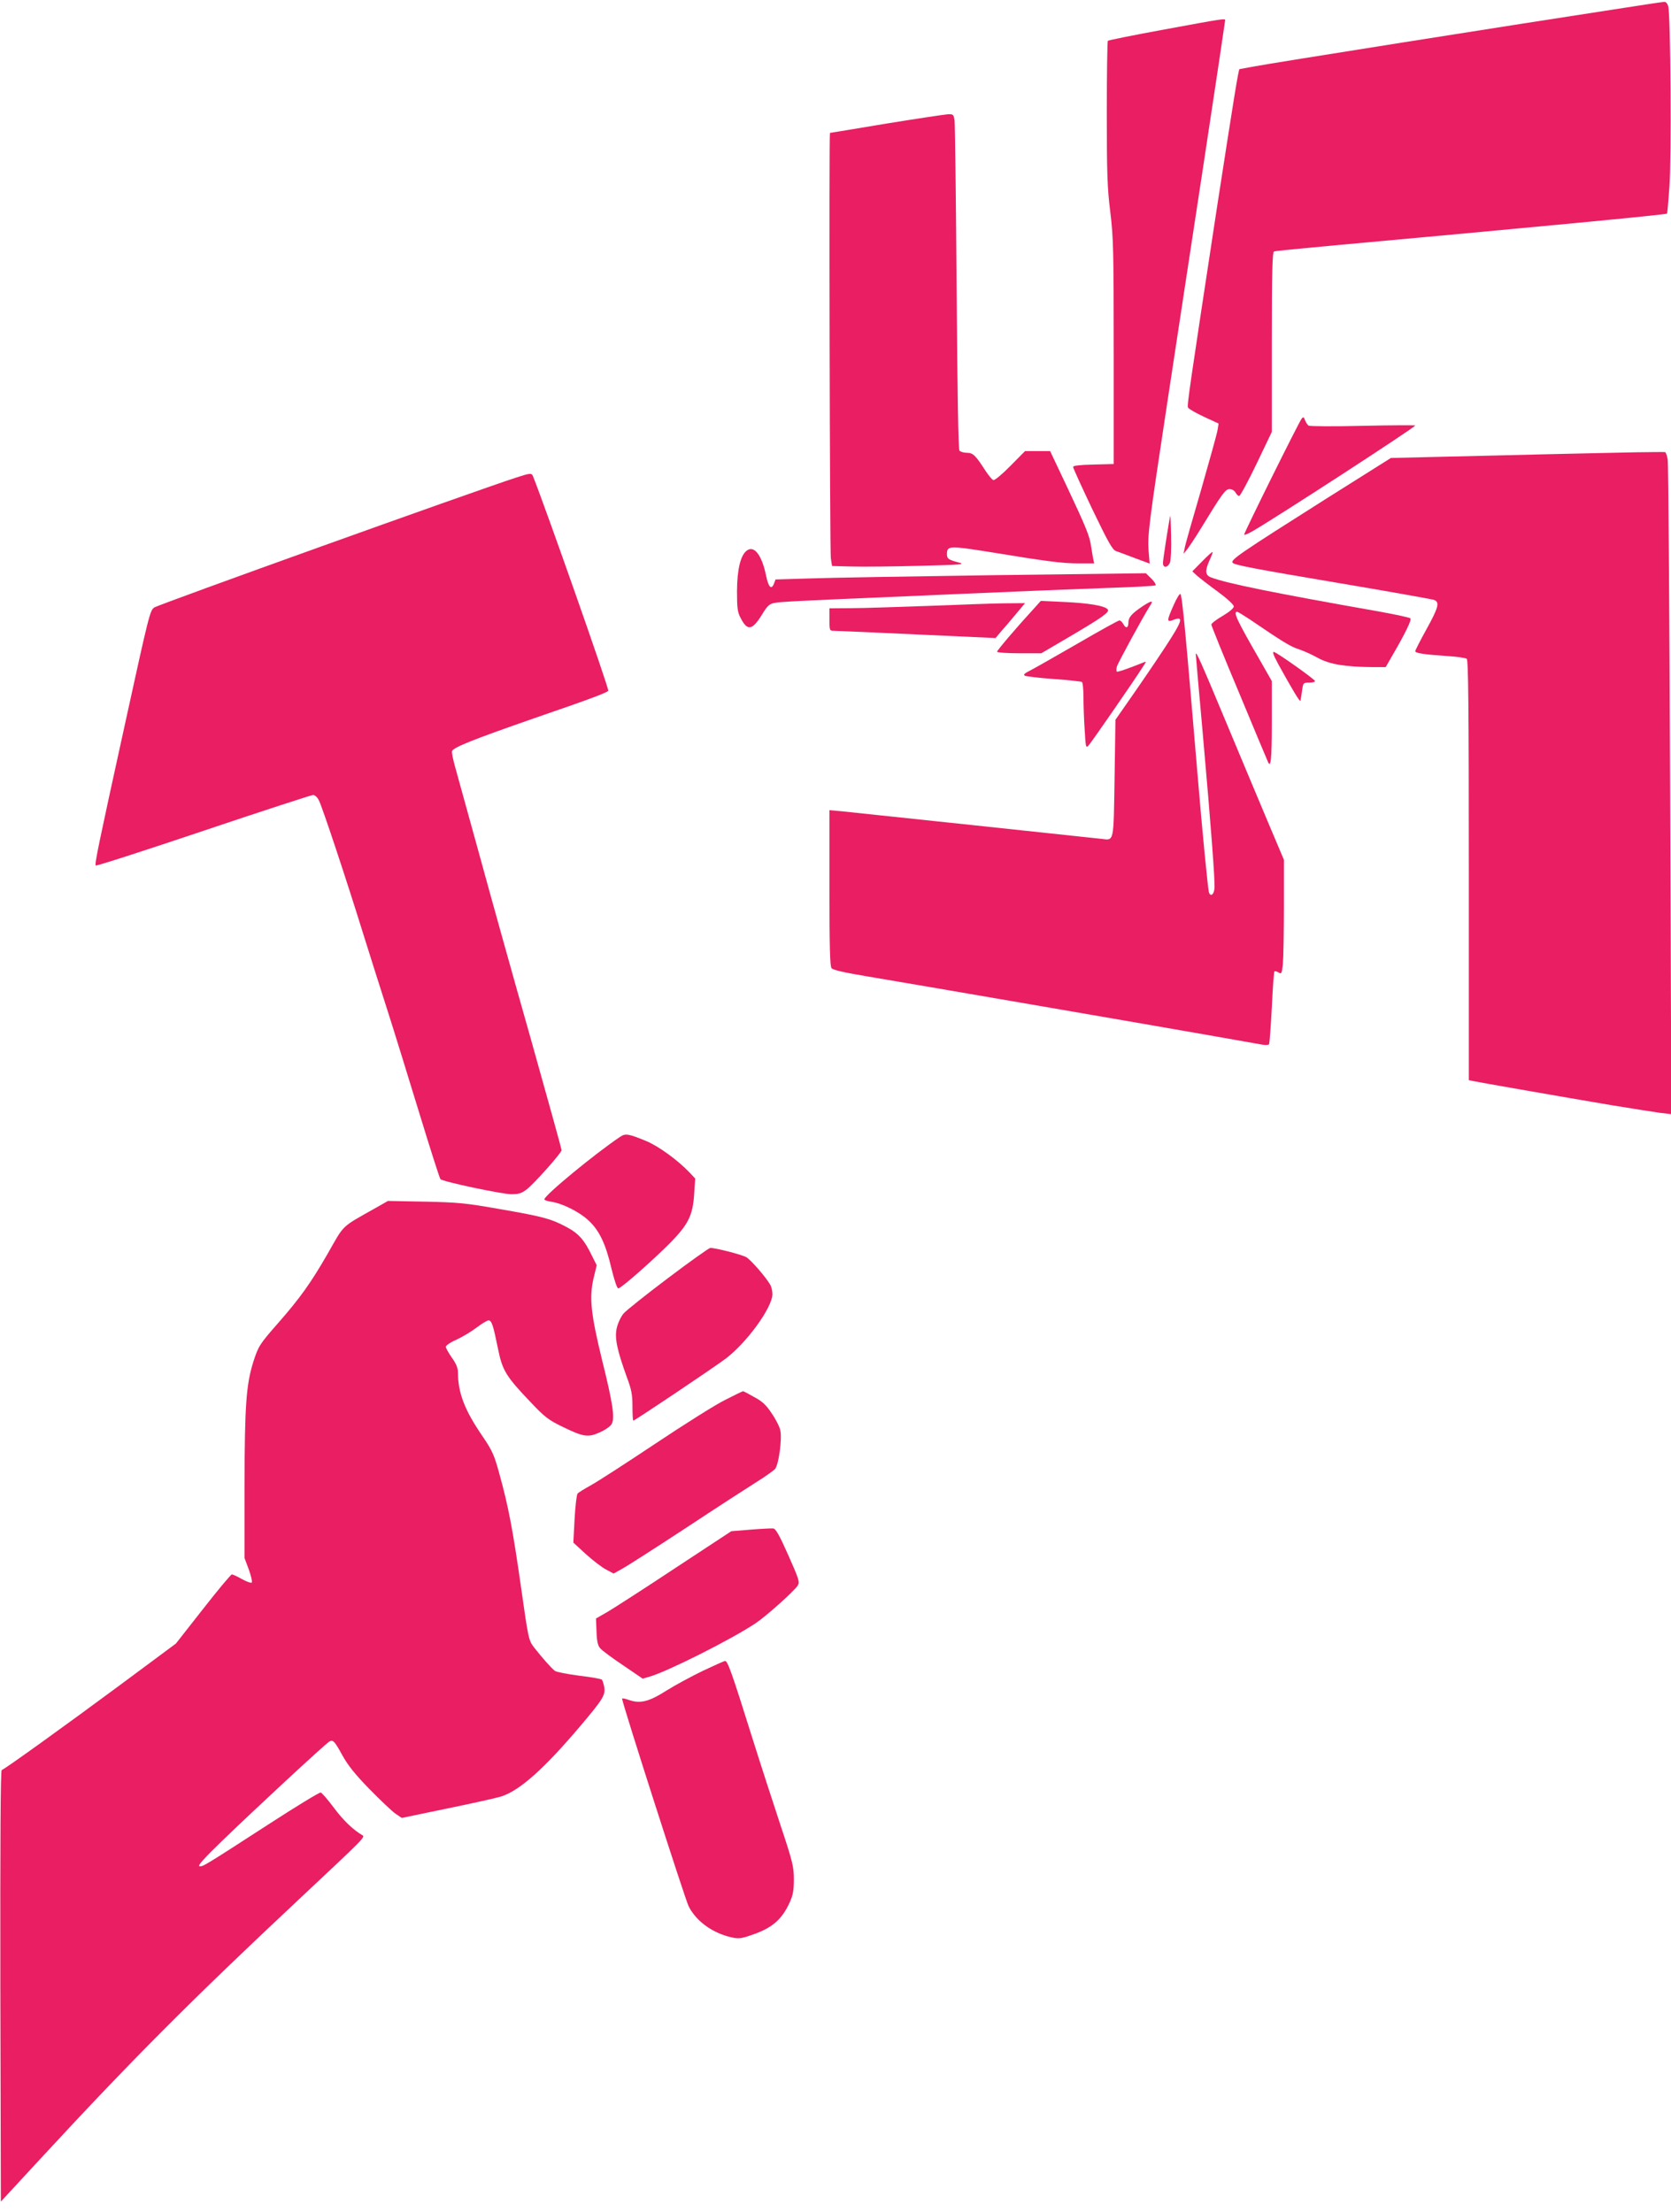
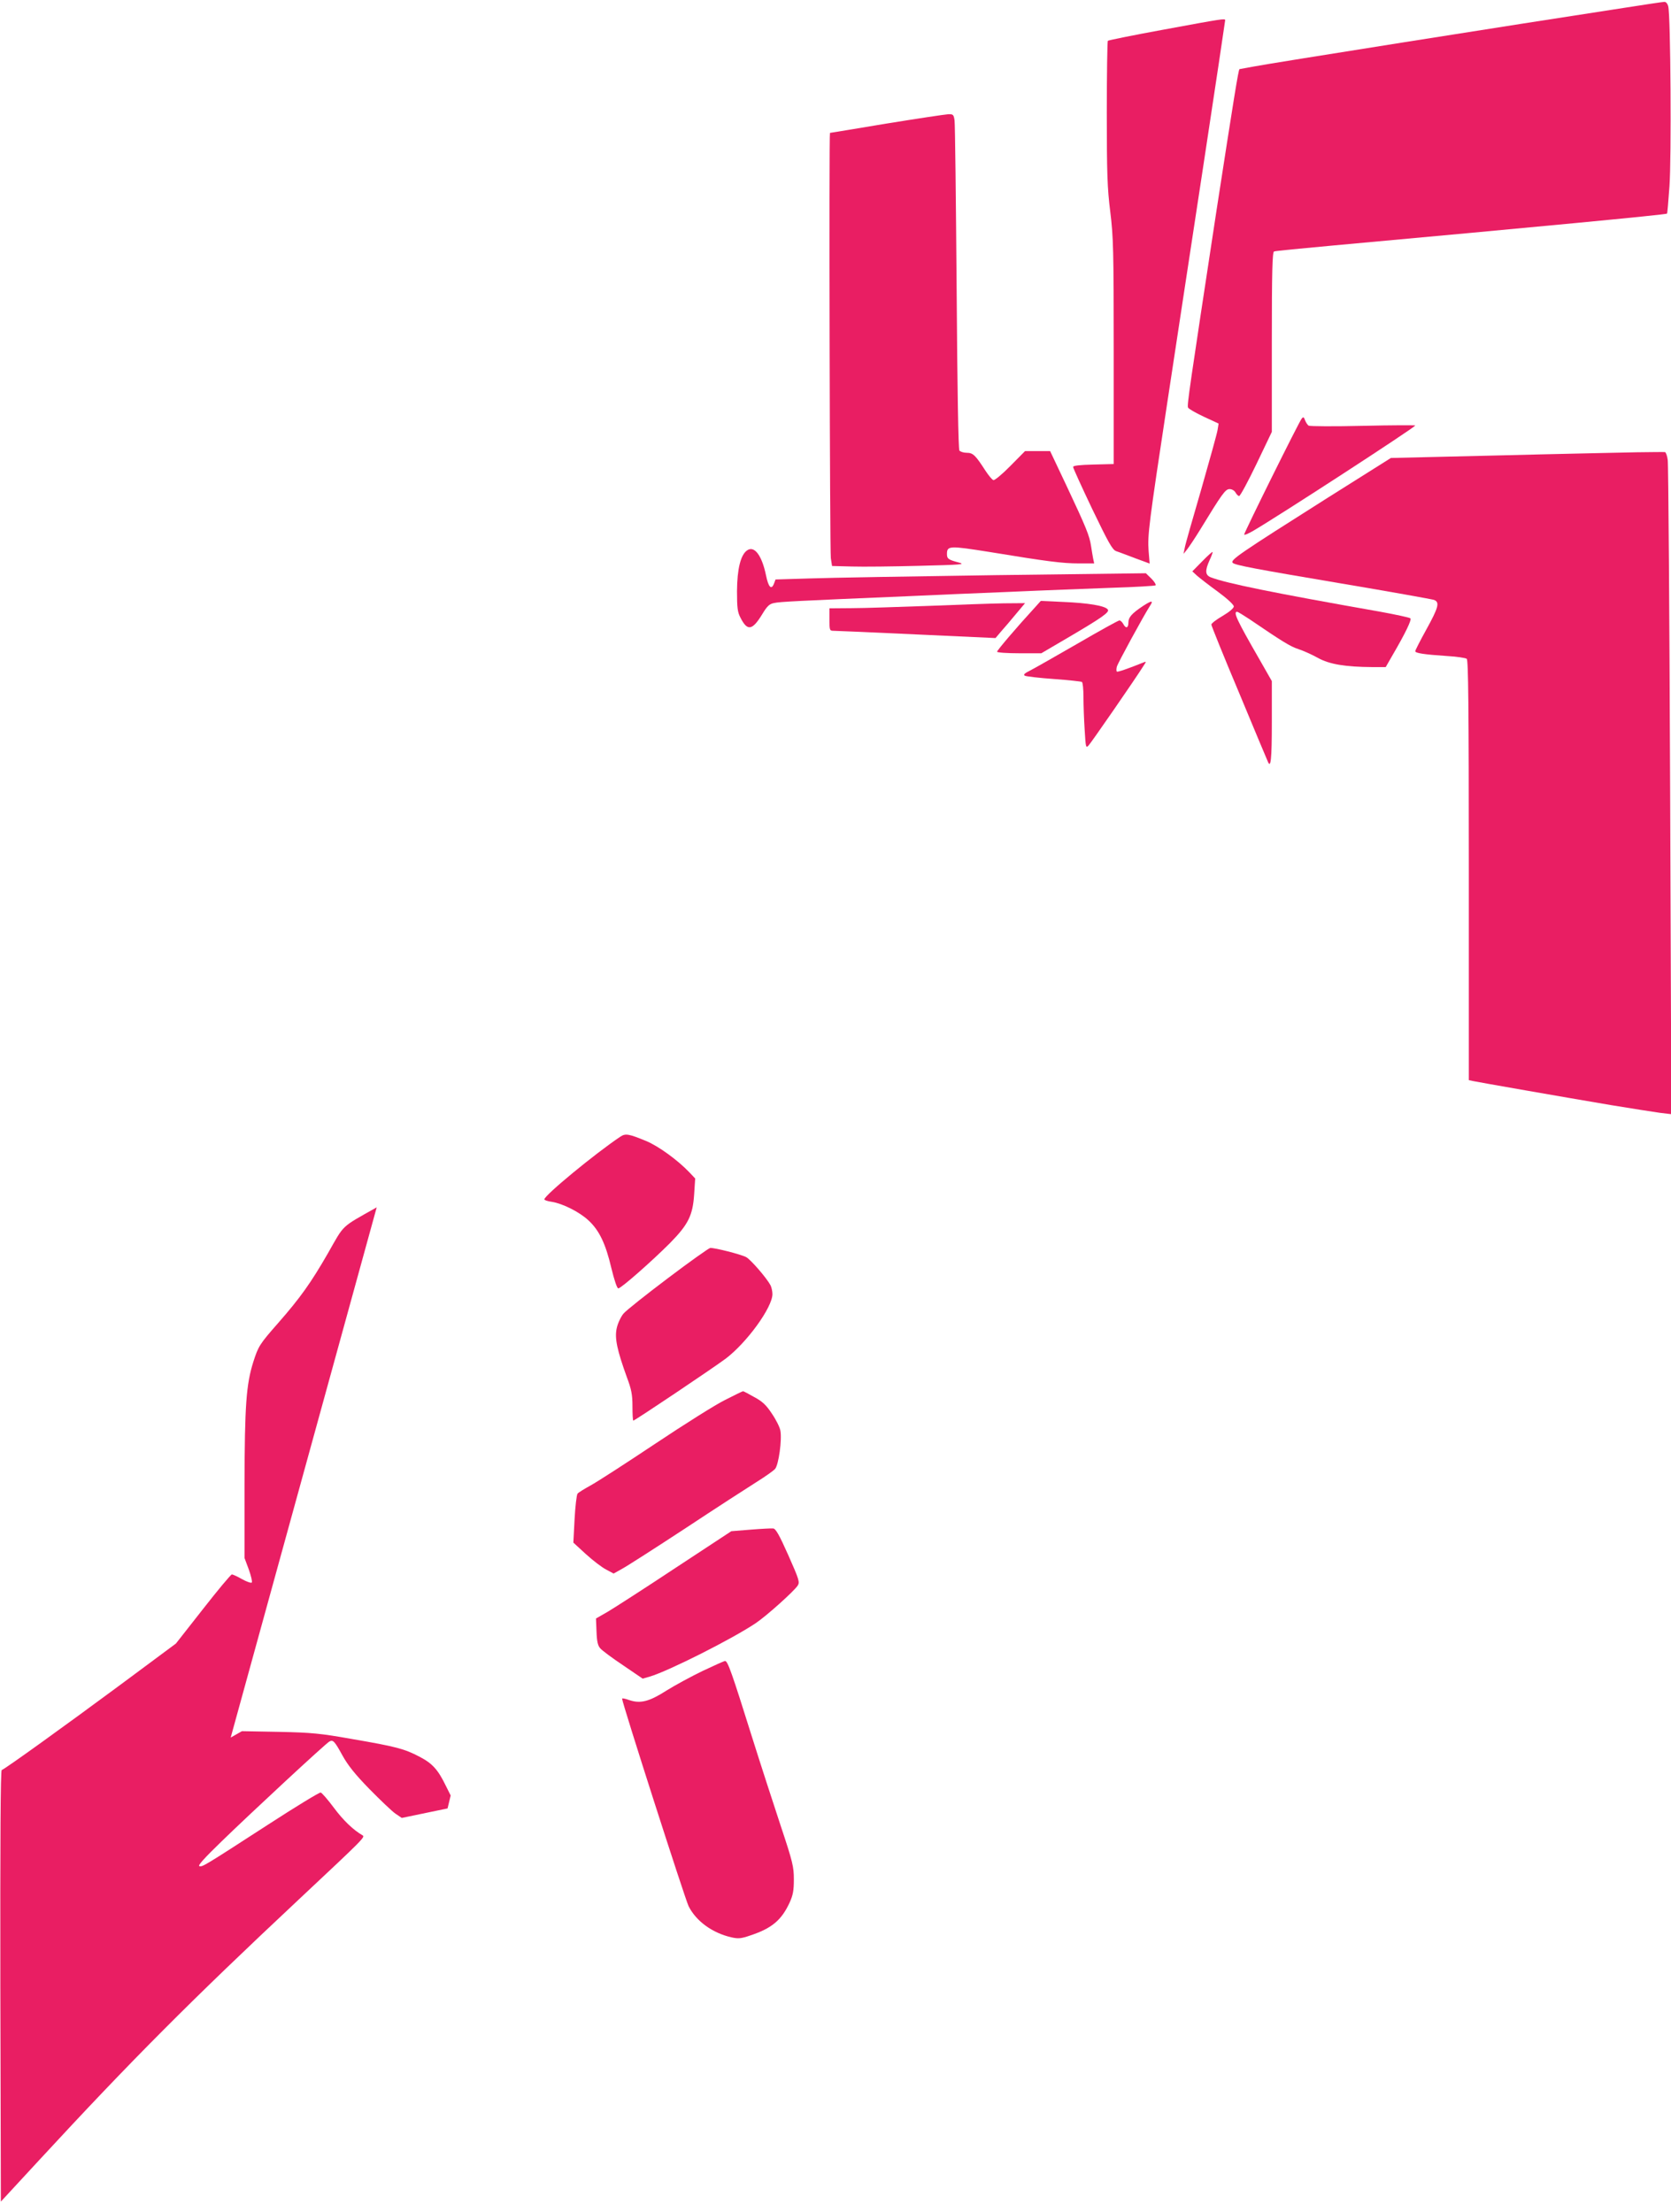
<svg xmlns="http://www.w3.org/2000/svg" version="1.0" width="967pt" height="1280pt" viewBox="0 0 967 1280" preserveAspectRatio="xMidYMid meet">
  <g transform="translate(0,1280) scale(0.1,-0.1)" fill="#e91e63" stroke="none">
    <path d="M9395 12754 c-608 -93 -2055 -322 -2140 -339 -44 -8 -81 -15 -82 -15 -6 0 -35 -183 -133 -817 -158 -1038 -171 -1126 -165 -1141 2 -7 44 -31 91 -53 l86 -40 -6 -37 c-3 -20 -46 -174 -94 -342 -49 -168 -93 -321 -96 -340 l-7 -35 20 25 c11 14 44 63 73 110 132 216 149 240 174 240 13 0 28 -9 34 -20 6 -11 15 -20 21 -20 6 0 51 83 100 185 l89 186 0 520 c0 407 3 521 13 524 6 3 163 18 347 35 1166 106 1921 178 1927 184 2 1 8 72 14 157 12 160 7 989 -7 1042 -4 16 -13 27 -23 26 -9 0 -115 -16 -236 -35z" />
    <path d="M6736 12629 c-176 -32 -322 -62 -325 -65 -3 -3 -6 -191 -6 -417 0 -350 3 -436 20 -572 18 -145 20 -223 20 -810 l0 -650 -117 -3 c-80 -2 -118 -6 -118 -14 0 -6 50 -116 111 -244 93 -193 116 -235 138 -243 14 -5 64 -23 110 -41 l84 -31 -6 73 c-7 90 2 160 108 858 46 305 141 926 210 1380 69 454 125 828 125 833 0 11 -13 9 -354 -54z" />
    <path d="M5130 12085 c-179 -30 -326 -54 -327 -54 -6 -2 -1 -2420 5 -2461 l7 -45 115 -3 c63 -2 239 0 390 4 243 6 270 8 229 19 -61 16 -69 22 -69 49 0 49 14 49 247 12 335 -55 421 -66 516 -66 l89 0 -6 28 c-3 15 -8 47 -12 72 -9 60 -28 107 -141 347 l-96 203 -72 0 -73 0 -85 -86 c-47 -48 -91 -84 -98 -82 -8 2 -28 27 -46 54 -58 90 -72 104 -108 104 -18 0 -37 6 -43 13 -6 8 -12 343 -16 942 -4 512 -9 947 -12 968 -5 34 -8 37 -37 36 -18 -1 -178 -25 -357 -54z" />
    <path d="M7533 10378 c-15 -17 -333 -659 -333 -671 0 -5 21 4 48 19 145 84 942 602 942 612 0 2 -136 2 -302 -2 -167 -4 -308 -3 -315 1 -7 5 -16 19 -21 32 -6 18 -10 20 -19 9z" />
    <path d="M9470 10183 c-85 -2 -440 -9 -788 -18 l-633 -15 -367 -231 c-512 -324 -565 -360 -548 -376 13 -13 128 -35 621 -118 286 -48 530 -92 543 -96 35 -13 27 -43 -43 -170 -36 -65 -65 -122 -65 -127 0 -11 49 -19 185 -28 55 -3 106 -11 113 -16 9 -8 12 -265 12 -1224 l0 -1214 23 -5 c27 -6 513 -91 803 -140 117 -19 242 -39 279 -44 l67 -8 -7 1871 c-4 1029 -10 1891 -14 1915 -3 24 -11 45 -16 45 -6 1 -80 0 -165 -1z" />
-     <path d="M2985 10036 c-260 -85 -2060 -731 -2092 -751 -25 -17 -30 -36 -172 -685 -153 -697 -174 -800 -167 -808 4 -4 285 87 624 201 339 114 625 207 634 207 10 0 25 -14 33 -30 19 -36 158 -454 259 -780 40 -129 104 -329 141 -445 37 -115 118 -379 181 -584 63 -206 118 -379 123 -384 15 -15 353 -86 409 -87 43 0 60 5 89 27 43 33 203 212 203 228 0 6 -81 298 -180 650 -100 352 -233 829 -296 1060 -64 231 -126 457 -139 503 -13 46 -22 89 -19 96 9 22 119 66 478 191 335 115 426 150 426 159 0 26 -361 1053 -435 1239 -9 21 -13 21 -100 -7z" />
-     <path d="M6772 9815 c-8 -34 -42 -254 -42 -272 0 -32 28 -29 41 3 5 15 8 84 6 153 -1 69 -4 122 -5 116z" />
    <path d="M4323 9615 c-37 -26 -57 -107 -58 -235 0 -96 3 -122 20 -154 40 -79 68 -75 126 20 29 48 42 60 70 65 31 7 129 12 769 39 124 6 387 17 585 25 198 9 469 19 602 24 134 4 246 11 250 14 4 4 -7 22 -24 39 l-32 31 -873 -11 c-480 -7 -962 -15 -1071 -19 l-199 -6 -9 -24 c-15 -39 -32 -21 -46 47 -24 117 -68 175 -110 145z" />
    <path d="M6957 9552 l-57 -58 27 -25 c16 -14 70 -56 121 -93 53 -39 92 -75 92 -85 0 -10 -26 -32 -65 -55 -36 -21 -65 -43 -65 -50 0 -6 72 -185 161 -396 88 -212 163 -391 166 -397 17 -42 23 13 23 227 l0 239 -73 128 c-129 224 -152 273 -128 273 5 0 37 -20 72 -43 188 -128 236 -158 283 -173 28 -9 79 -32 113 -51 67 -37 159 -52 315 -53 l77 0 39 68 c76 130 112 206 104 214 -5 5 -85 22 -178 39 -619 109 -887 164 -976 198 -34 13 -36 38 -8 100 11 24 19 45 17 47 -2 2 -29 -22 -60 -54z" />
-     <path d="M6792 9299 c-41 -92 -41 -101 -2 -86 62 24 54 -3 -48 -159 -54 -82 -141 -210 -193 -284 l-94 -135 -5 -338 c-6 -376 -2 -360 -75 -351 -59 7 -1429 152 -1507 160 l-68 6 0 -449 c0 -344 3 -453 12 -465 9 -11 72 -25 203 -47 269 -45 1645 -282 1980 -341 154 -27 294 -52 312 -55 17 -3 34 -2 37 3 3 5 10 100 16 212 5 112 12 206 15 209 3 3 14 0 24 -6 17 -11 19 -6 25 49 3 34 6 183 6 332 l0 271 -91 215 c-50 118 -158 377 -241 575 -148 355 -177 420 -178 400 0 -6 18 -210 40 -455 50 -565 72 -859 68 -901 -3 -36 -23 -50 -32 -22 -6 22 -38 346 -66 683 -71 846 -89 1032 -99 1043 -4 4 -22 -25 -39 -64z" />
    <path d="M5988 9284 c-103 -112 -218 -247 -218 -255 0 -5 58 -9 128 -9 l128 0 150 88 c206 121 248 151 234 166 -16 21 -114 37 -256 43 l-131 6 -35 -39z" />
    <path d="M6615 9294 c-66 -44 -85 -66 -85 -96 0 -33 -15 -37 -30 -8 -6 11 -16 20 -22 20 -6 0 -115 -60 -242 -134 -127 -73 -251 -144 -275 -156 -32 -16 -41 -24 -30 -30 8 -4 83 -13 168 -19 84 -6 157 -14 162 -17 5 -3 9 -42 9 -88 0 -46 3 -131 7 -190 6 -102 7 -106 23 -89 15 16 267 380 316 458 19 29 19 29 -1 21 -89 -36 -148 -56 -152 -52 -3 3 -3 15 0 28 6 22 154 293 191 351 23 34 12 34 -39 1z" />
    <path d="M5370 9294 c-173 -6 -372 -13 -442 -13 l-128 -1 0 -65 c0 -61 1 -65 23 -65 12 0 228 -9 480 -21 l458 -21 33 39 c19 21 57 66 86 101 l52 62 -124 -1 c-67 -1 -265 -8 -438 -15z" />
-     <path d="M7399 8954 c78 -141 124 -219 127 -209 1 6 5 31 9 58 6 46 7 47 41 47 19 0 34 4 34 9 0 9 -208 157 -236 168 -13 5 -7 -14 25 -73z" />
    <path d="M3590 6223 c-149 -100 -440 -340 -440 -363 0 -4 19 -11 43 -14 63 -10 159 -58 212 -107 63 -58 100 -136 133 -277 17 -70 33 -117 40 -117 16 0 193 156 299 262 106 108 132 160 140 282 l6 92 -34 36 c-68 71 -178 151 -250 181 -100 41 -119 45 -149 25z" />
-     <path d="M2180 5814 c-211 -119 -185 -95 -283 -267 -98 -170 -159 -256 -287 -402 -109 -124 -115 -135 -144 -225 -41 -130 -50 -250 -51 -710 l0 -425 25 -67 c13 -37 21 -70 17 -75 -5 -4 -30 5 -57 20 -26 15 -53 27 -58 27 -6 0 -81 -90 -167 -200 l-157 -200 -326 -242 c-323 -239 -662 -483 -682 -490 -7 -2 -9 -406 -8 -1250 l3 -1247 219 237 c542 587 884 929 1506 1512 381 357 385 361 367 371 -52 30 -110 85 -165 159 -35 47 -69 86 -76 88 -7 2 -143 -81 -302 -184 -380 -246 -381 -246 -400 -242 -12 2 29 47 128 143 173 168 603 567 624 578 21 12 30 3 76 -81 31 -56 73 -109 156 -194 63 -64 130 -128 150 -142 l37 -25 265 55 c146 30 286 61 313 70 106 35 247 161 452 403 133 157 149 182 142 228 -4 20 -10 40 -14 44 -5 5 -63 15 -131 23 -68 9 -131 21 -141 28 -20 15 -72 74 -120 135 -32 42 -33 47 -76 350 -47 330 -73 468 -126 658 -29 106 -40 131 -97 215 -103 150 -142 251 -142 370 0 24 -11 51 -35 84 -19 27 -35 56 -35 63 0 8 28 27 63 42 34 16 86 47 116 70 30 23 61 41 68 41 18 0 27 -27 54 -160 26 -130 45 -162 194 -318 77 -81 100 -99 181 -138 121 -59 148 -63 217 -31 31 14 61 35 67 48 19 34 6 121 -56 370 -65 267 -75 361 -49 473 l18 75 -27 54 c-46 95 -78 131 -153 170 -87 46 -137 59 -393 103 -181 32 -230 37 -420 41 l-215 4 -65 -37z" />
+     <path d="M2180 5814 c-211 -119 -185 -95 -283 -267 -98 -170 -159 -256 -287 -402 -109 -124 -115 -135 -144 -225 -41 -130 -50 -250 -51 -710 l0 -425 25 -67 c13 -37 21 -70 17 -75 -5 -4 -30 5 -57 20 -26 15 -53 27 -58 27 -6 0 -81 -90 -167 -200 l-157 -200 -326 -242 c-323 -239 -662 -483 -682 -490 -7 -2 -9 -406 -8 -1250 l3 -1247 219 237 c542 587 884 929 1506 1512 381 357 385 361 367 371 -52 30 -110 85 -165 159 -35 47 -69 86 -76 88 -7 2 -143 -81 -302 -184 -380 -246 -381 -246 -400 -242 -12 2 29 47 128 143 173 168 603 567 624 578 21 12 30 3 76 -81 31 -56 73 -109 156 -194 63 -64 130 -128 150 -142 l37 -25 265 55 l18 75 -27 54 c-46 95 -78 131 -153 170 -87 46 -137 59 -393 103 -181 32 -230 37 -420 41 l-215 4 -65 -37z" />
    <path d="M3865 5404 c-126 -95 -242 -187 -257 -205 -15 -18 -33 -56 -39 -84 -13 -58 2 -127 59 -285 26 -69 32 -100 32 -167 0 -46 2 -83 5 -83 9 0 457 301 534 358 123 93 271 297 271 374 0 16 -5 39 -11 51 -23 43 -115 149 -141 163 -30 16 -184 55 -208 53 -8 -1 -118 -79 -245 -175z" />
    <path d="M4195 4699 c-55 -27 -237 -142 -405 -254 -168 -112 -335 -220 -372 -240 -36 -20 -71 -41 -76 -48 -5 -7 -13 -73 -17 -148 l-7 -135 73 -67 c41 -37 93 -77 117 -89 l43 -23 50 28 c28 15 193 121 367 235 174 115 358 234 409 266 50 31 99 66 108 76 21 23 41 170 31 222 -3 19 -25 63 -49 98 -32 49 -55 71 -102 96 -33 19 -62 34 -65 34 -3 0 -50 -23 -105 -51z" />
    <path d="M4343 3949 l-111 -9 -324 -213 c-178 -118 -354 -231 -391 -253 l-68 -39 3 -76 c2 -58 8 -82 22 -97 10 -12 69 -56 132 -98 l113 -77 42 12 c110 33 473 216 611 308 63 42 221 184 244 218 13 20 9 34 -54 176 -53 119 -73 154 -88 155 -10 1 -69 -2 -131 -7z" />
    <path d="M4065 3131 c-66 -32 -160 -83 -208 -113 -100 -64 -151 -77 -216 -55 -22 8 -41 12 -41 8 0 -24 364 -1158 385 -1201 44 -87 138 -155 248 -180 40 -9 57 -7 109 11 124 41 180 88 227 189 20 44 25 70 25 135 0 73 -6 100 -76 310 -42 127 -118 361 -168 520 -114 364 -139 435 -154 434 -6 0 -65 -27 -131 -58z" />
  </g>
</svg>